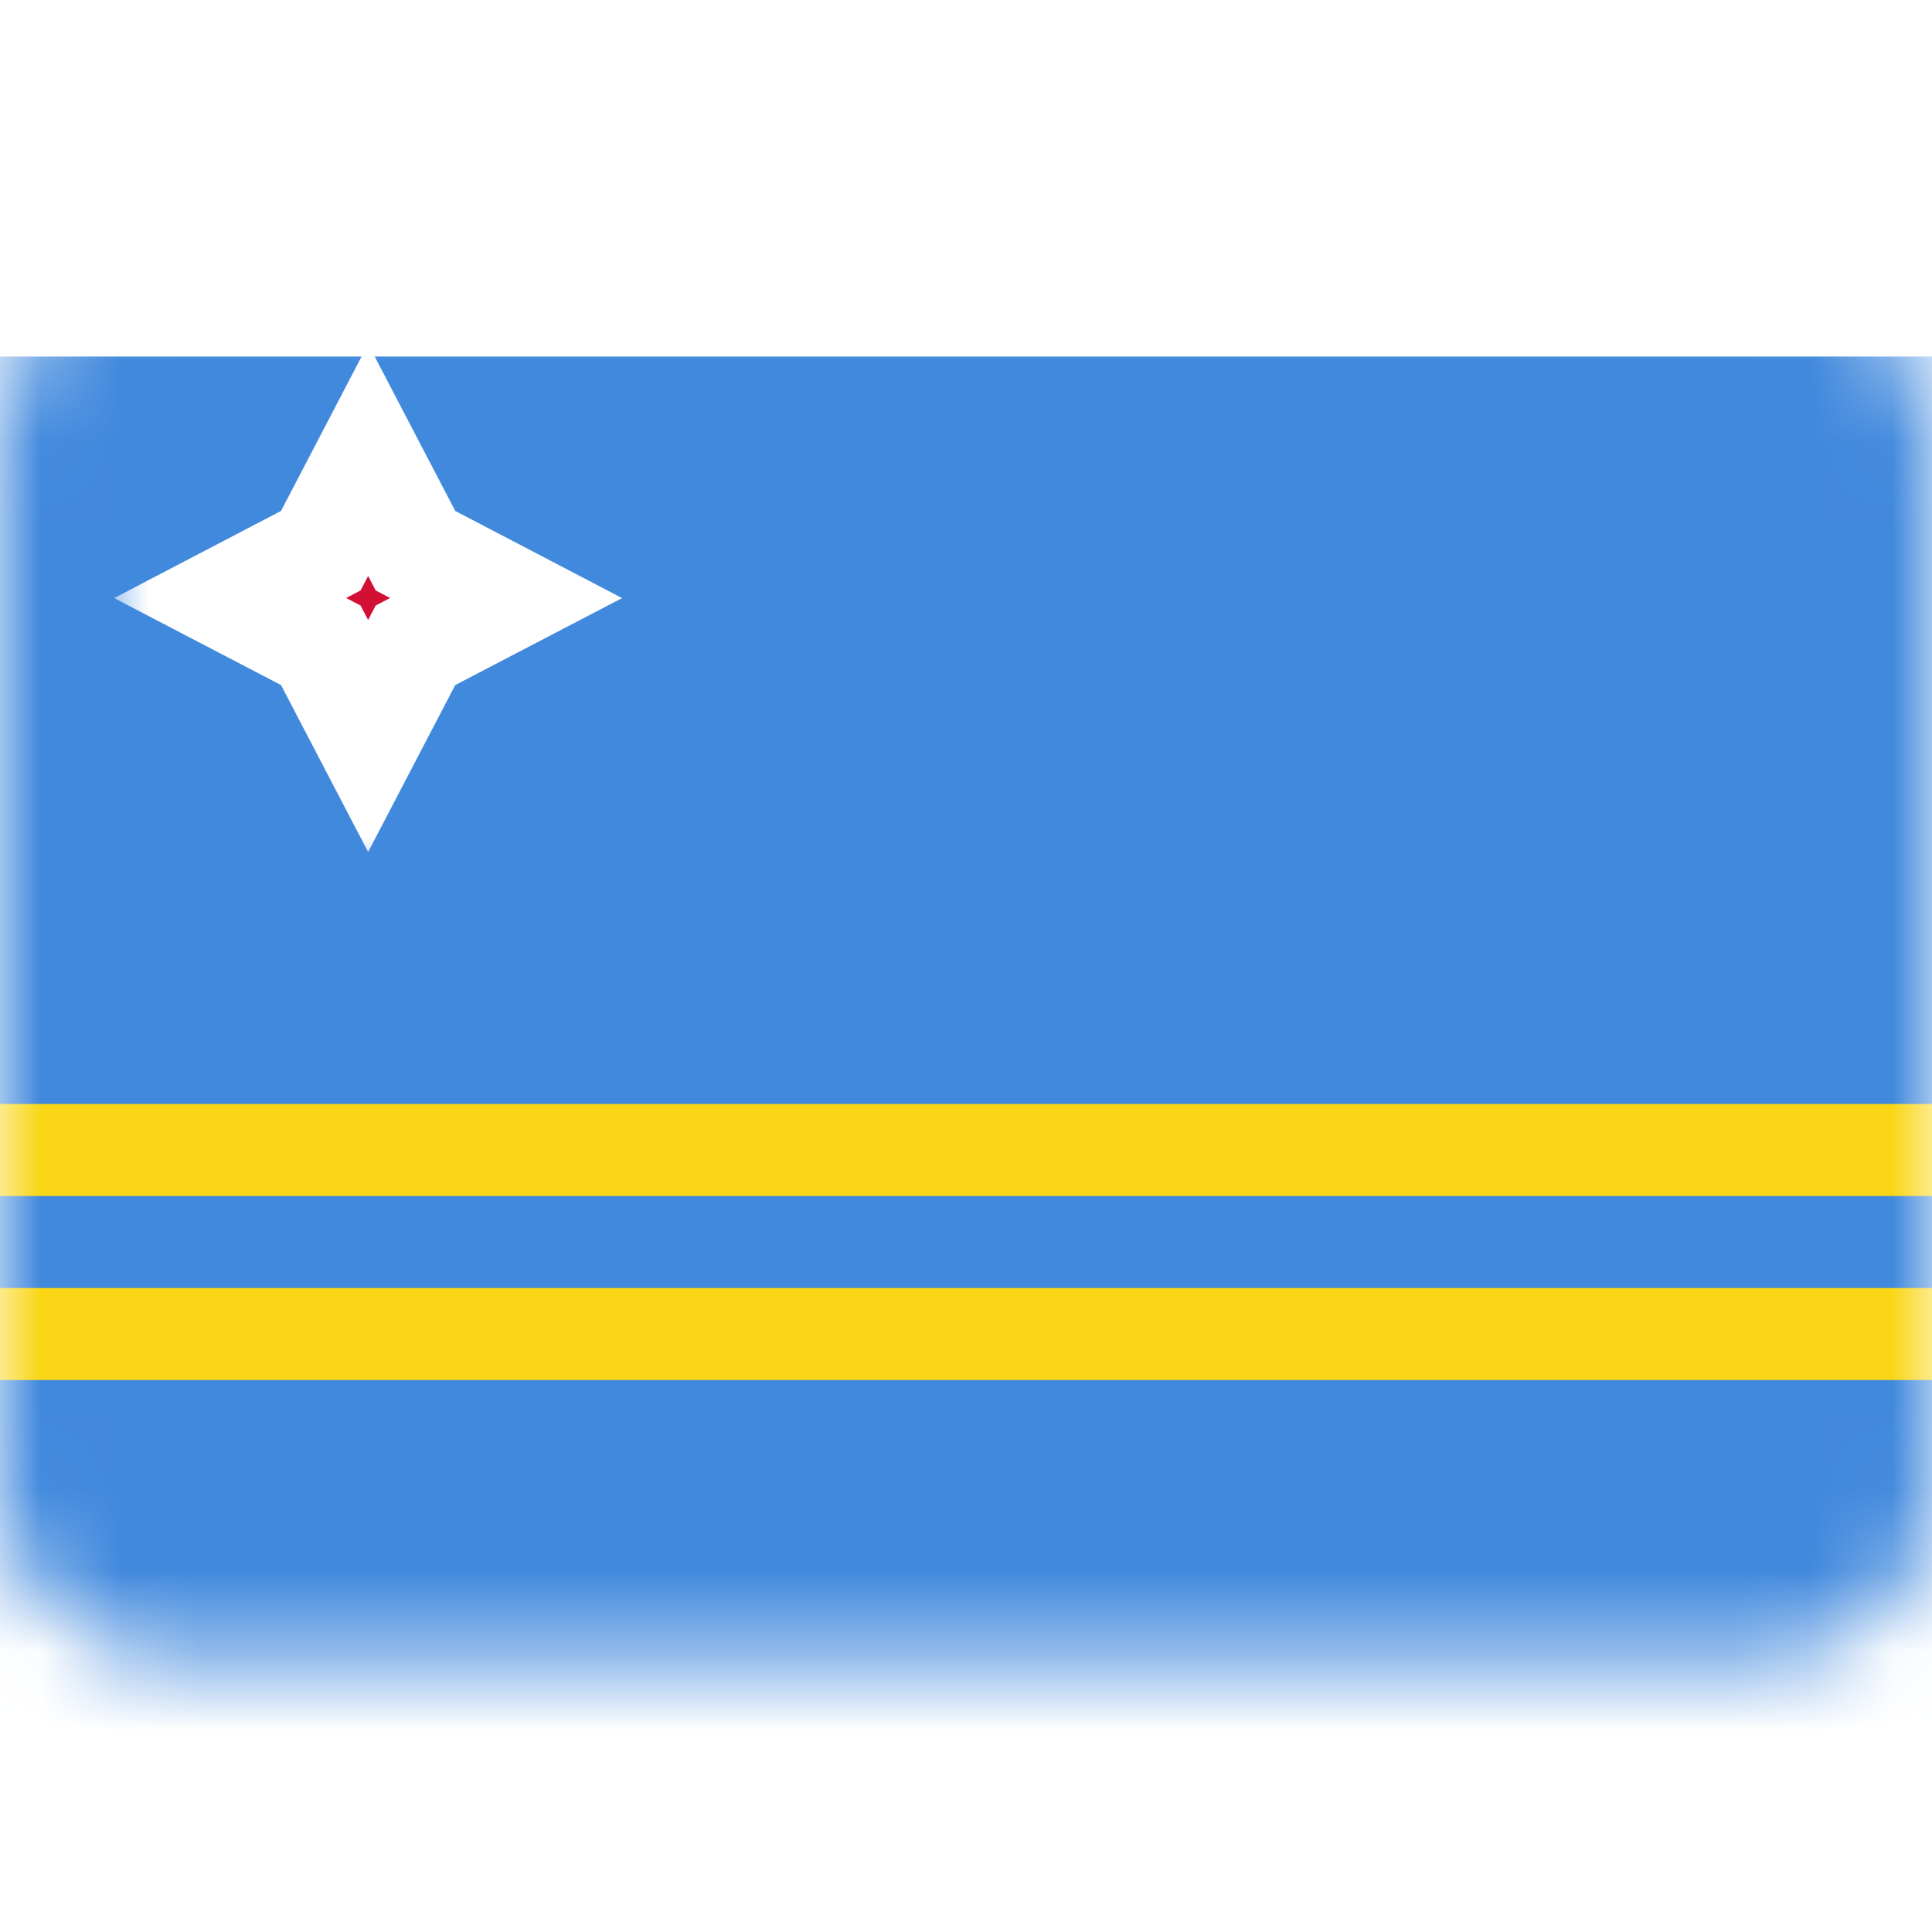
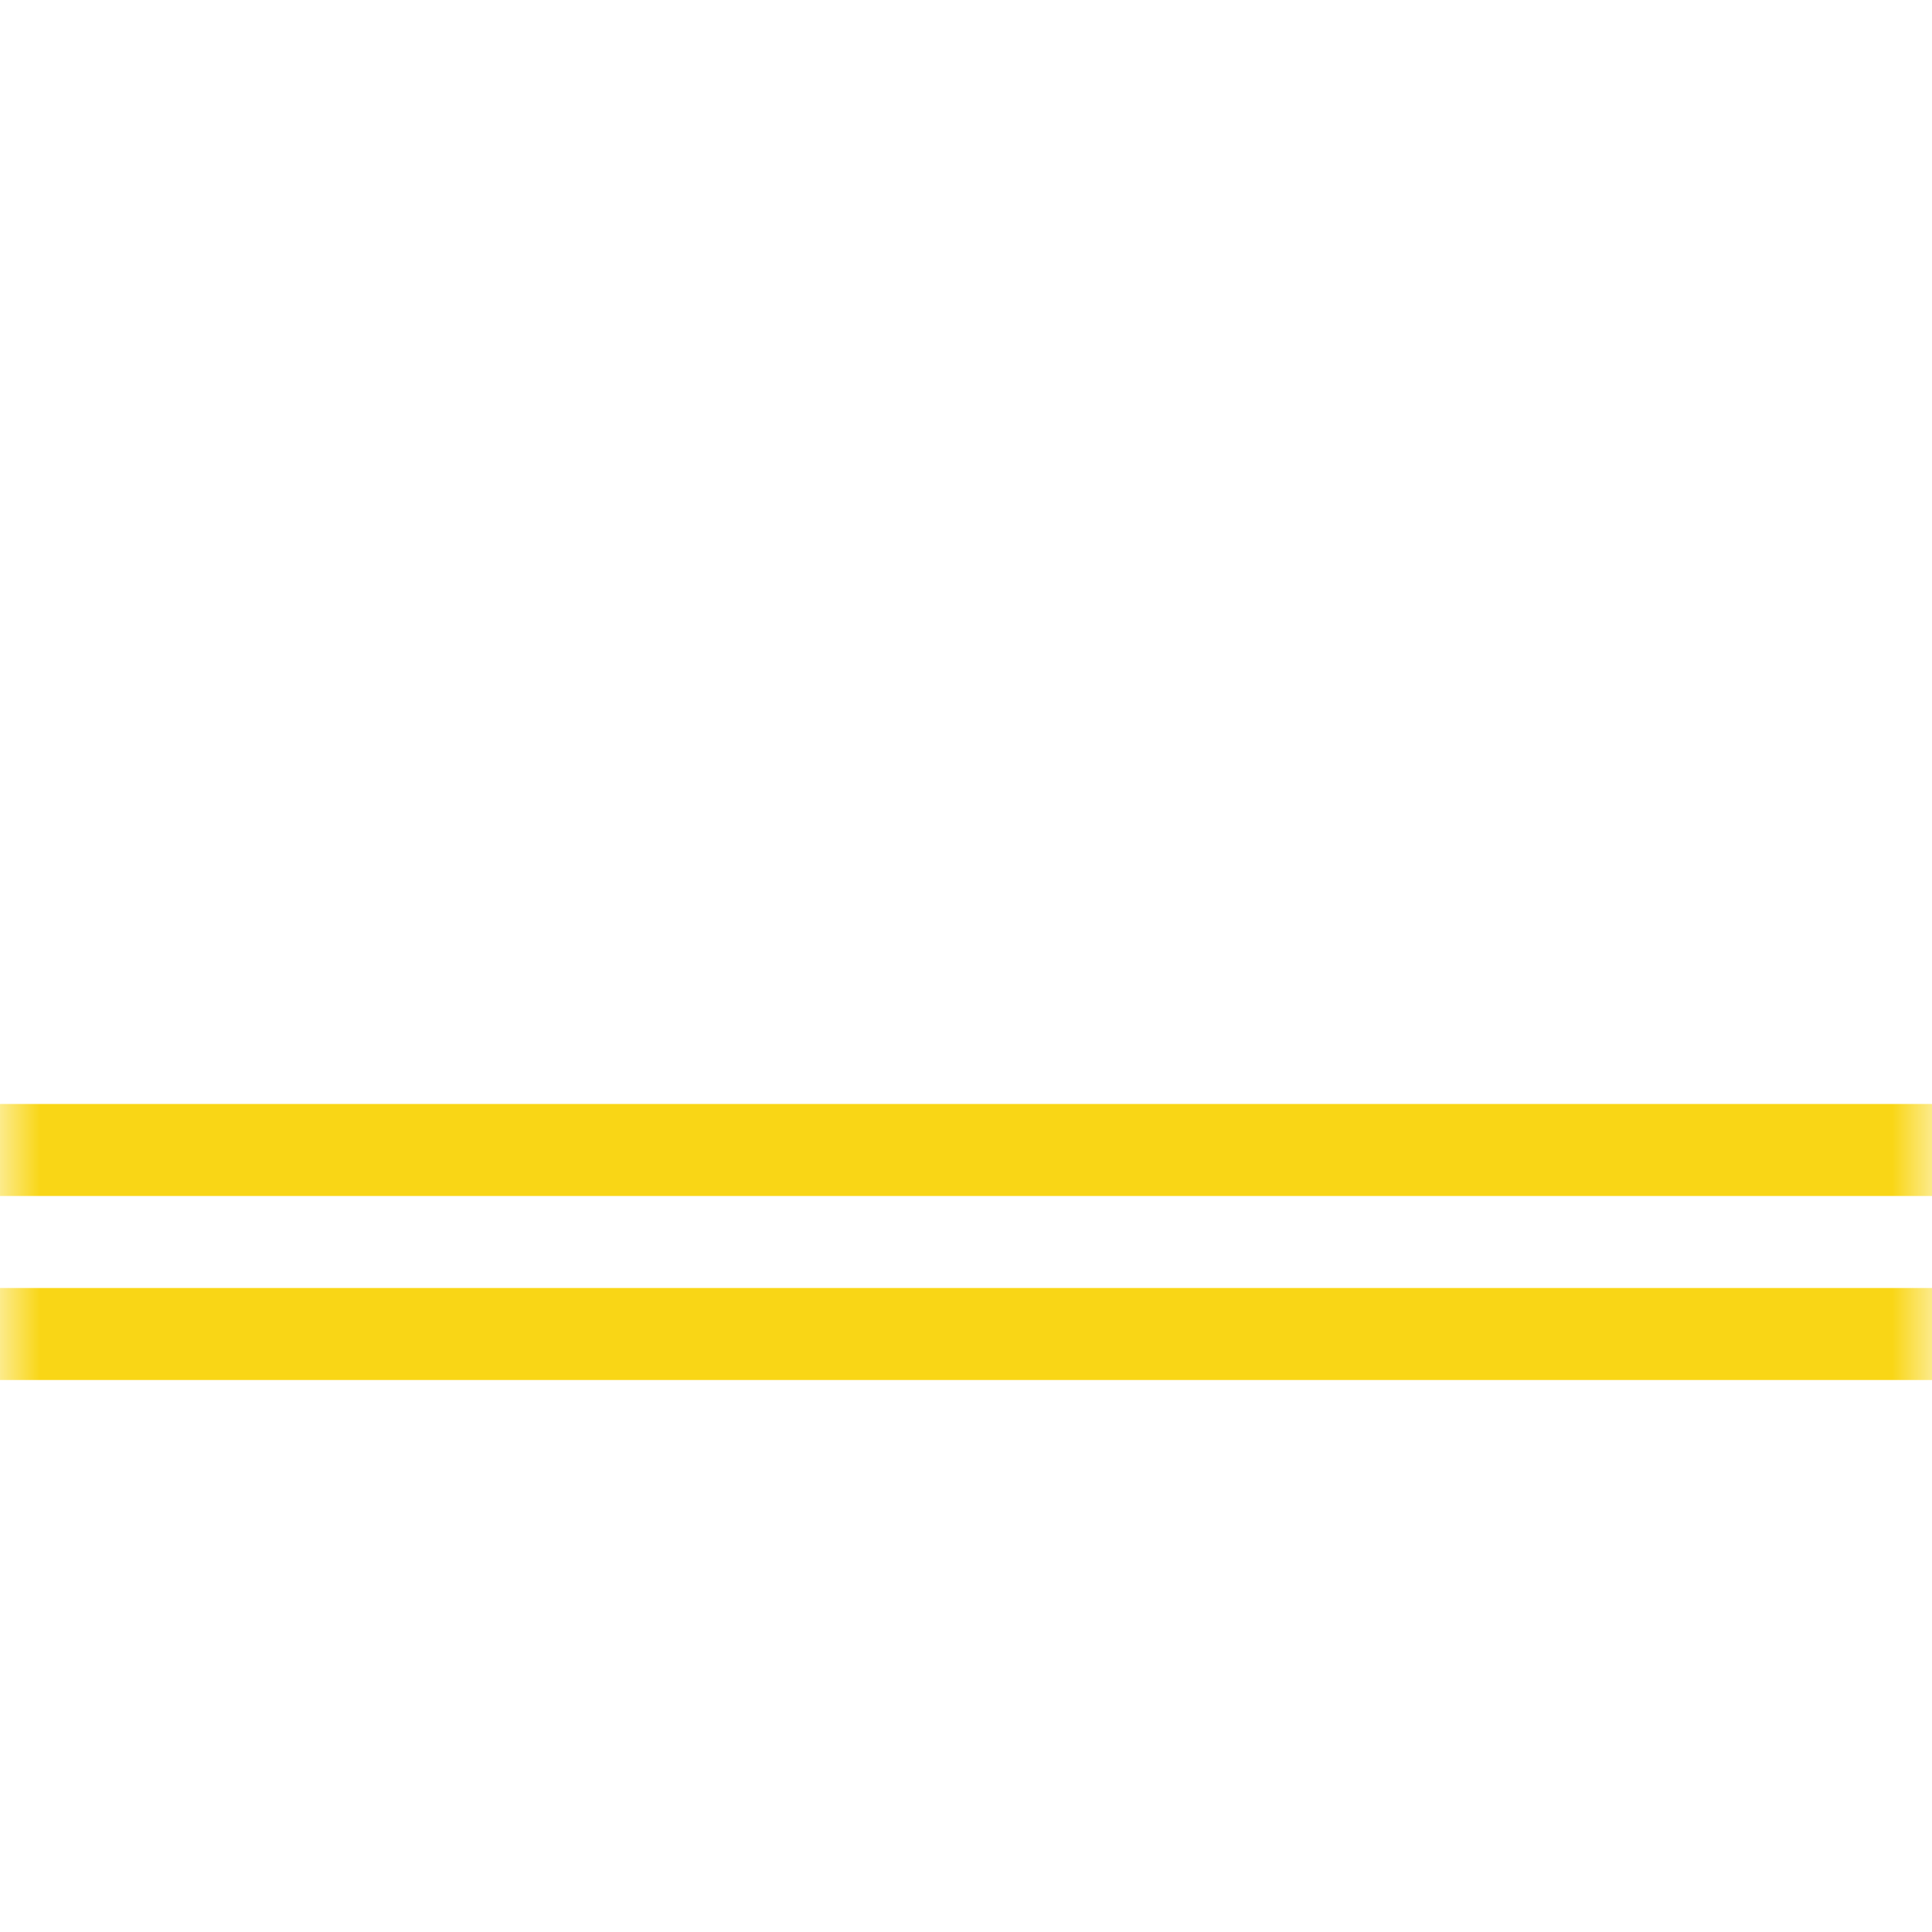
<svg xmlns="http://www.w3.org/2000/svg" width="24" height="24" viewBox="0 0 24 24" fill="none">
  <rect y="3.429" width="24" height="17.143" rx="2" fill="white" />
  <mask id="mask0_1_2782" style="mask-type:luminance" maskUnits="userSpaceOnUse" x="0" y="3" width="24" height="18">
    <rect y="3.429" width="24" height="17.143" rx="2" fill="white" />
  </mask>
  <g mask="url(#mask0_1_2782)">
    <g filter="url(#filter0_d_1_2782)">
-       <rect y="3.429" width="24" height="17.143" fill="#4189DD" />
-     </g>
+       </g>
    <mask id="path-4-outside-1_1_2782" maskUnits="userSpaceOnUse" x="1.34" y="3.893" width="7.071" height="7.071" fill="black">
-       <rect fill="white" x="1.34" y="3.893" width="7.071" height="7.071" />
      <path fill-rule="evenodd" clip-rule="evenodd" d="M3.985 6.841L4.573 5.714L5.161 6.841L6.287 7.429L5.161 8.016L4.573 9.143L3.985 8.016L2.859 7.429L3.985 6.841Z" />
    </mask>
-     <path fill-rule="evenodd" clip-rule="evenodd" d="M3.985 6.841L4.573 5.714L5.161 6.841L6.287 7.429L5.161 8.016L4.573 9.143L3.985 8.016L2.859 7.429L3.985 6.841Z" fill="#D21034" />
    <path fill-rule="evenodd" clip-rule="evenodd" d="M3.985 6.841L4.573 5.714L5.161 6.841L6.287 7.429L5.161 8.016L4.573 9.143L3.985 8.016L2.859 7.429L3.985 6.841Z" stroke="white" stroke-width="1.333" mask="url(#path-4-outside-1_1_2782)" />
    <rect y="16" width="24" height="1.143" fill="#F9D616" />
    <rect y="13.714" width="24" height="1.143" fill="#F9D616" />
  </g>
  <defs>
    <filter id="filter0_d_1_2782" x="-1" y="3.429" width="26" height="19.143" filterUnits="userSpaceOnUse" color-interpolation-filters="sRGB">
      <feFlood flood-opacity="0" result="BackgroundImageFix" />
      <feColorMatrix in="SourceAlpha" type="matrix" values="0 0 0 0 0 0 0 0 0 0 0 0 0 0 0 0 0 0 127 0" result="hardAlpha" />
      <feOffset dy="1" />
      <feGaussianBlur stdDeviation="0.5" />
      <feColorMatrix type="matrix" values="0 0 0 0 0 0 0 0 0 0 0 0 0 0 0 0 0 0 0.16 0" />
      <feBlend mode="normal" in2="BackgroundImageFix" result="effect1_dropShadow_1_2782" />
      <feBlend mode="normal" in="SourceGraphic" in2="effect1_dropShadow_1_2782" result="shape" />
    </filter>
  </defs>
</svg>